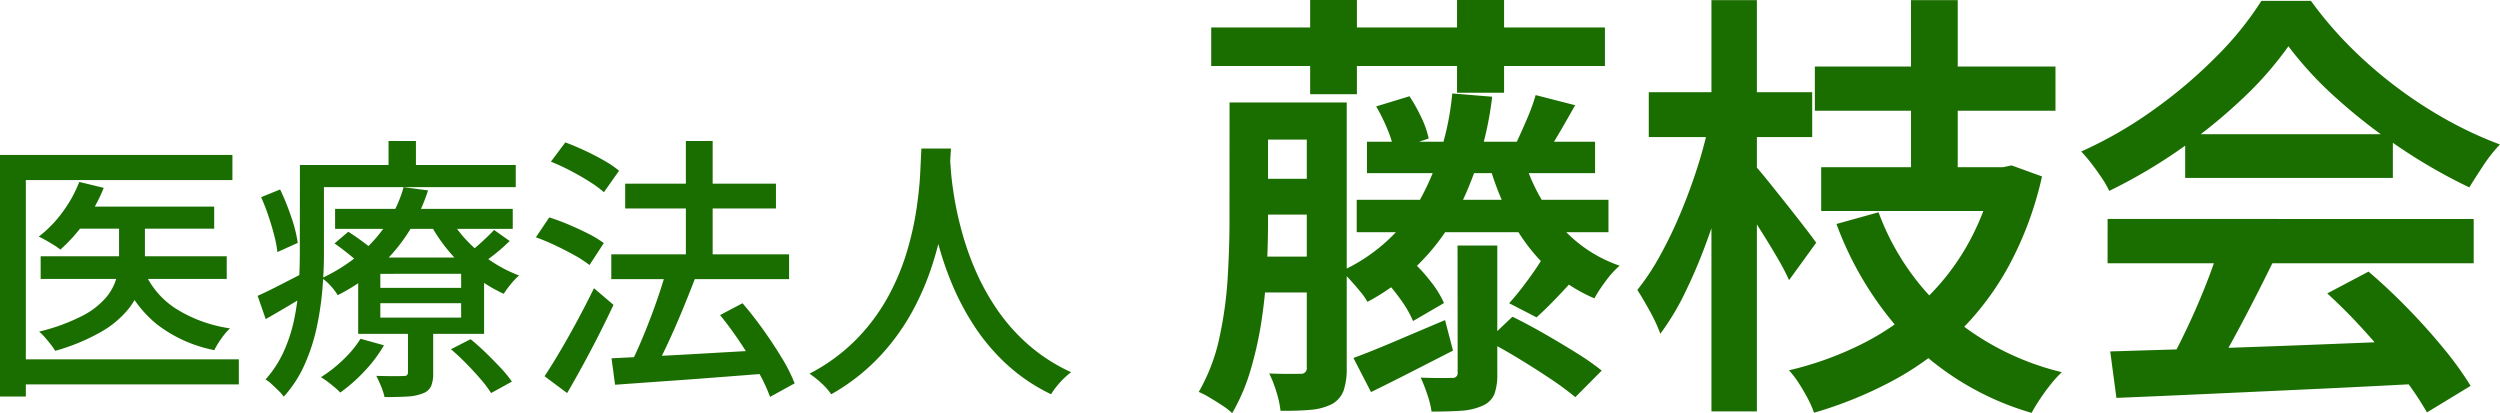
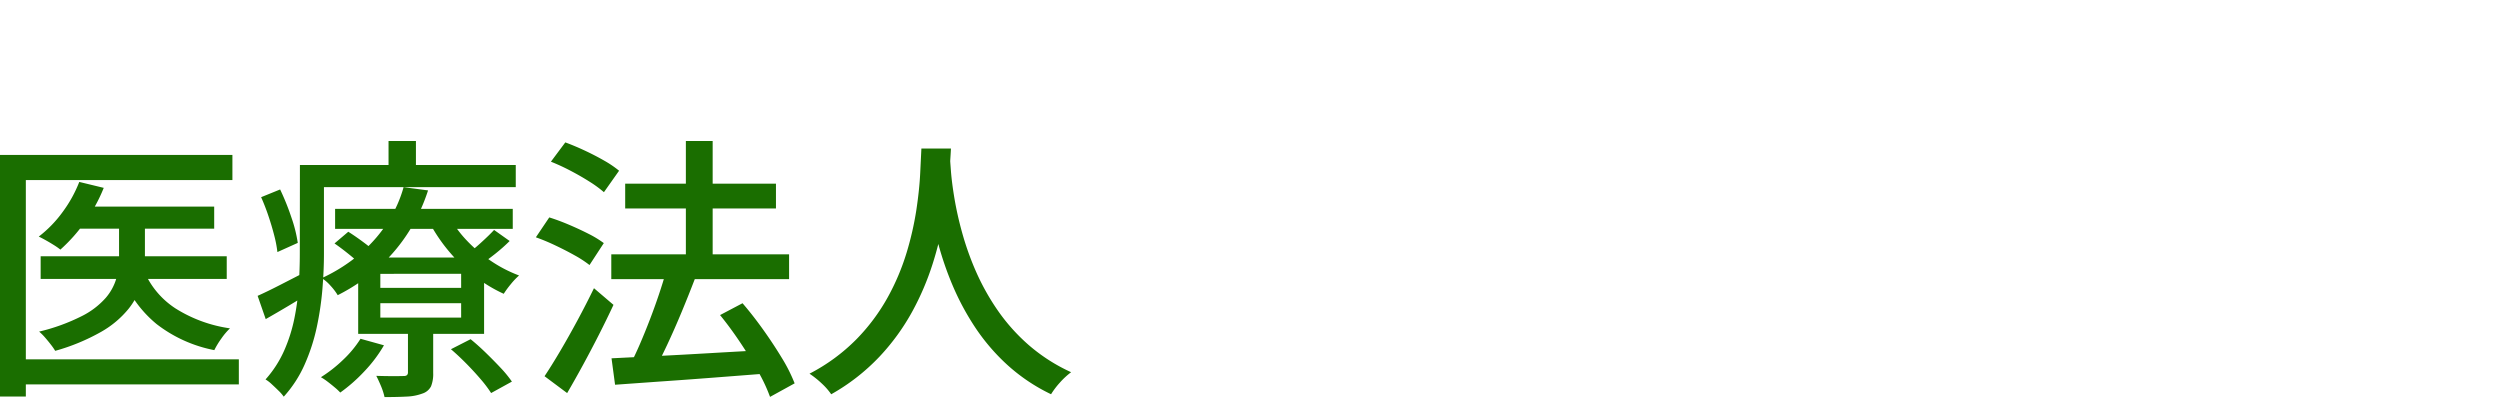
<svg xmlns="http://www.w3.org/2000/svg" width="181.533" height="30" viewBox="0 0 181.533 30">
  <g transform="translate(-131.777 -29.882)">
-     <path d="M1.727-25.126H30.316v2.8H1.727Zm7.185-1.992h3.394v6.84H8.911Zm10.666,0h3.415v6.733H19.577ZM4.279-19.68H9.725v2.7H4.279Zm8.758,2.855H29.6v2.279H13.036Zm-.745,4.213H30.573v2.354H12.291ZM4.279-14.134H9.725v2.6H4.279ZM4.247-8.483H9.693v2.6H4.247ZM3.059-19.68H5.852v8.727q0,1.558-.091,3.366T5.393-3.907A26.537,26.537,0,0,1,4.6-.3,14.207,14.207,0,0,1,3.249,2.883a4.544,4.544,0,0,0-.7-.546q-.455-.3-.92-.578a6.149,6.149,0,0,0-.808-.418,13.491,13.491,0,0,0,1.5-3.929,28.388,28.388,0,0,0,.6-4.34q.133-2.192.133-4.047Zm5.608,0h2.9V-.4a4.917,4.917,0,0,1-.224,1.636,1.857,1.857,0,0,1-.844.984,4.112,4.112,0,0,1-1.538.418q-.907.085-2.2.075a7.088,7.088,0,0,0-.3-1.37A8.059,8.059,0,0,0,5.939,0q.745.032,1.4.032t.879-.01a.4.4,0,0,0,.448-.458ZM24.455-15.5a13.206,13.206,0,0,0,2.558,4.7,9.948,9.948,0,0,0,4.372,2.974,6.578,6.578,0,0,0-1,1.1,10.581,10.581,0,0,0-.834,1.274,11.7,11.7,0,0,1-3.414-2.235,13.285,13.285,0,0,1-2.5-3.254,20.167,20.167,0,0,1-1.679-4.07ZM19.229-20.33l2.9.235a24.464,24.464,0,0,1-2.948,9.111A15.765,15.765,0,0,1,13.073-5.2a4.513,4.513,0,0,0-.5-.717q-.348-.428-.727-.845a6.718,6.718,0,0,0-.679-.663,12.691,12.691,0,0,0,5.593-4.957A19.823,19.823,0,0,0,19.229-20.33Zm.385,11.041H22.5V.006A4.176,4.176,0,0,1,22.289,1.5a1.614,1.614,0,0,1-.876.85,4.49,4.49,0,0,1-1.56.359q-.9.059-2.125.059a6.85,6.85,0,0,0-.305-1.231A11.523,11.523,0,0,0,16.937.3q.735.032,1.4.032t.885-.011a.344.344,0,0,0,.4-.384ZM12.054-1.125q1.279-.469,3.033-1.215t3.619-1.535l.578,2.215L16.232-.1q-1.529.779-2.9,1.451ZM14.217-6.9l2.13-1.22A11.3,11.3,0,0,1,17.7-6.631a6.957,6.957,0,0,1,.928,1.519L16.381-3.806a7.588,7.588,0,0,0-.88-1.535A13.225,13.225,0,0,0,14.217-6.9ZM13.705-19.39l2.419-.739a11.978,11.978,0,0,1,.868,1.557,6.6,6.6,0,0,1,.527,1.514l-2.526.835a7.733,7.733,0,0,0-.484-1.541A12.656,12.656,0,0,0,13.705-19.39ZM21.76-2.375,23.6-4.12Q24.667-3.6,25.888-2.9t2.345,1.4a19.035,19.035,0,0,1,1.85,1.291L28.166,1.722A20.629,20.629,0,0,0,26.4.415Q25.31-.316,24.084-1.063T21.76-2.375Zm3.912-5.807,2.516,1.188q-.747.842-1.488,1.609T25.351-4.074L23.361-5.1A19.646,19.646,0,0,0,24.6-6.625Q25.268-7.521,25.673-8.182Zm-.387-12.032,2.868.737q-.544.97-1.055,1.845t-.937,1.525l-2.248-.716q.351-.736.76-1.7A14.152,14.152,0,0,0,25.286-20.213ZM45.56-22.287H63.032v3.211H45.56Zm.458,7.309H59.763v3.18H46.019Zm6.523-12.128h3.393v13.713H52.542Zm6.043,12.128h.643l.621-.128,2.206.8a25.181,25.181,0,0,1-2.4,6.476,20.554,20.554,0,0,1-3.678,4.875A21.291,21.291,0,0,1,51.2.535a29.535,29.535,0,0,1-5.7,2.316A7.449,7.449,0,0,0,45.035,1.8q-.305-.578-.664-1.129a6.556,6.556,0,0,0-.69-.9,24.089,24.089,0,0,0,5.174-1.85A19.045,19.045,0,0,0,53.22-5.046a17.342,17.342,0,0,0,3.319-4.11,18.554,18.554,0,0,0,2.045-5.277Zm-8.4,3.274a18.24,18.24,0,0,0,4.962,7.3A19.607,19.607,0,0,0,63.491-.094,8.518,8.518,0,0,0,62.7.774q-.412.514-.787,1.076T61.3,2.862a20.639,20.639,0,0,1-8.76-5.117,24.33,24.33,0,0,1-5.411-8.6ZM33.5-20.421H45.366v3.254H33.5Zm4.55-6.686h3.3V2.755h-3.3Zm-.15,8.85,2.054.706q-.383,1.942-.964,4T37.681-9.509a38.052,38.052,0,0,1-1.572,3.691,18.248,18.248,0,0,1-1.77,2.934,11.683,11.683,0,0,0-.755-1.628q-.5-.91-.915-1.553a17.264,17.264,0,0,0,1.647-2.489A31.289,31.289,0,0,0,35.8-11.629q.687-1.641,1.231-3.336A31.954,31.954,0,0,0,37.9-18.257Zm3.18,3.023q.32.32.971,1.126t1.392,1.739q.741.934,1.354,1.728t.859,1.147L43.688-6.776a17.2,17.2,0,0,0-.859-1.634q-.549-.939-1.178-1.937t-1.194-1.878q-.565-.88-.971-1.457ZM67.007-1.6q2.849-.086,6.593-.2t7.9-.277q4.16-.16,8.233-.331L89.618.739q-3.945.213-7.971.4t-7.668.352q-3.642.165-6.522.283Zm-.191-9.618H93.4V-8H66.815Zm5.634-6.155H87.53V-14.2H72.45ZM74.9-9.127l3.908,1.07q-.736,1.5-1.557,3.092T75.629-1.928q-.8,1.449-1.54,2.579L71.07-.355q.692-1.216,1.422-2.74T73.86-6.207Q74.5-7.8,74.9-9.127Zm7.864,3.316,3-1.585q1.451,1.237,2.874,2.7t2.613,2.922A24.1,24.1,0,0,1,93.177.9l-3.17,1.928A22.789,22.789,0,0,0,88.147.093q-1.178-1.52-2.58-3.077T82.768-5.811Zm-2.82-17.945a25.16,25.16,0,0,1-3.322,3.79A38.408,38.408,0,0,1,72.1-16.294a38.142,38.142,0,0,1-5.167,3.038,6.545,6.545,0,0,0-.546-.953q-.353-.524-.739-1.028a9.948,9.948,0,0,0-.749-.878,30.272,30.272,0,0,0,5.3-3.06,34.94,34.94,0,0,0,4.564-3.886,23.36,23.36,0,0,0,3.22-3.992h3.6A27.648,27.648,0,0,0,84.449-23.7a31.41,31.41,0,0,0,3.374,2.926A31.791,31.791,0,0,0,91.5-18.386a28.046,28.046,0,0,0,3.807,1.758,10.469,10.469,0,0,0-1.189,1.5q-.567.856-1.038,1.617a39.063,39.063,0,0,1-4.926-2.814,40.8,40.8,0,0,1-4.644-3.592A26.358,26.358,0,0,1,79.948-23.756Z" transform="translate(218 57)" fill="#1a6e00" />
    <path d="M7.383-12.115H17.33v1.6H7.383ZM4.729-8.509H18.241v1.644H4.729Zm5.692-3.014H12.3v3.23a6.715,6.715,0,0,1-.257,1.821A5.239,5.239,0,0,1,11.1-4.679,7.044,7.044,0,0,1,9.137-3.031,14.8,14.8,0,0,1,5.785-1.642,4.431,4.431,0,0,0,5.466-2.1q-.2-.259-.421-.513a3.884,3.884,0,0,0-.427-.426A14.056,14.056,0,0,0,7.725-4.169,5.725,5.725,0,0,0,9.47-5.506a3.781,3.781,0,0,0,.765-1.43,5.5,5.5,0,0,0,.187-1.379ZM7.534-13.908l1.776.431a11.567,11.567,0,0,1-1.379,2.5,11.879,11.879,0,0,1-1.77,1.984A4.863,4.863,0,0,0,5.7-9.317q-.29-.182-.586-.348t-.522-.274a8.639,8.639,0,0,0,1.726-1.775A9.464,9.464,0,0,0,7.534-13.908Zm4.7,6.454a6.068,6.068,0,0,0,2.3,2.74,10.059,10.059,0,0,0,3.942,1.438,4.883,4.883,0,0,0-.628.743,5.985,5.985,0,0,0-.509.839,9.91,9.91,0,0,1-4.2-1.9,8.52,8.52,0,0,1-2.522-3.5ZM1.777-15.866H18.653v1.821h-15V1.676H1.777ZM2.947-1.028H19.12V.793H2.947ZM26.11-11.952h12.9V-10.5H26.11Zm-.043,2.511,1-.849q.537.338,1.154.8a7.667,7.667,0,0,1,.959.833l-1.045.942a8.8,8.8,0,0,0-.925-.86Q26.614-9.063,26.067-9.441ZM34.521-1.76l1.428-.728q.542.44,1.113.995T38.138-.4a8.466,8.466,0,0,1,.81.991l-1.509.831a8.68,8.68,0,0,0-.754-1Q36.2-.146,35.637-.717T34.521-1.76ZM29.394-5.1v1.046h5.868V-5.1Zm0-2.134v1.017h5.868V-7.235ZM27.786-8.418h9.142v5.545H27.786Zm.172,5.9,1.7.473a10.018,10.018,0,0,1-1.432,1.9,11.7,11.7,0,0,1-1.743,1.532,3.978,3.978,0,0,0-.4-.375q-.254-.214-.522-.418a4.1,4.1,0,0,0-.482-.322A9.817,9.817,0,0,0,26.7-1,7.867,7.867,0,0,0,27.958-2.522Zm9.7-7.9,1.127.8a12.361,12.361,0,0,1-1.033.917q-.553.44-1.011.746L35.746-8.7a12.361,12.361,0,0,0,1.012-.846Q37.314-10.052,37.654-10.421Zm-3.25-.952A8.352,8.352,0,0,0,35.685-9.64a10.36,10.36,0,0,0,1.763,1.484,9.7,9.7,0,0,0,2.021,1.042,4.9,4.9,0,0,0-.6.63,6.741,6.741,0,0,0-.514.7,10.4,10.4,0,0,1-2.106-1.282A12.157,12.157,0,0,1,34.4-8.839a12.062,12.062,0,0,1-1.409-2.067ZM31.4-3.532h1.832v3.5a2.4,2.4,0,0,1-.156.966,1.066,1.066,0,0,1-.635.527,3.641,3.641,0,0,1-1.125.217q-.666.037-1.616.037a4.7,4.7,0,0,0-.252-.786Q29.266.494,29.1.174q.663.02,1.226.02t.753-.009A.37.37,0,0,0,31.33.121.29.29,0,0,0,31.4-.092Zm-.312-9.994,1.771.234a13.261,13.261,0,0,1-1.307,2.85,12.374,12.374,0,0,1-2.13,2.6A13.7,13.7,0,0,1,26.3-5.684a4.2,4.2,0,0,0-.519-.684,3.04,3.04,0,0,0-.637-.556A12.144,12.144,0,0,0,28.062-8.81,10.389,10.389,0,0,0,30.008-11.1,9.215,9.215,0,0,0,31.083-13.526Zm-6.61-1.613h14.75v1.61H24.473Zm-.923,0H25.3v6.454q0,1.178-.111,2.547a21.763,21.763,0,0,1-.409,2.769,13.742,13.742,0,0,1-.876,2.706,8.729,8.729,0,0,1-1.523,2.349,2.95,2.95,0,0,0-.378-.435q-.248-.244-.5-.476a2.5,2.5,0,0,0-.445-.34,8.019,8.019,0,0,0,1.356-2.1,11.365,11.365,0,0,0,.742-2.346,17.851,17.851,0,0,0,.317-2.4q.074-1.191.074-2.271ZM29.99-16.88h1.989v2.672H29.99ZM20.738-12.8l1.38-.561a17.668,17.668,0,0,1,.818,2.03,9.991,9.991,0,0,1,.463,1.85l-1.478.666a8.777,8.777,0,0,0-.233-1.213q-.175-.683-.42-1.41T20.738-12.8Zm-.254,7.164q.685-.306,1.611-.781t1.931-.992l.431,1.432q-.834.533-1.7,1.048t-1.686.982ZM46.165-8.649H59.075v1.8H46.165Zm1.009-5.131H58.122v1.8H47.174Zm4.406-3.1h1.946v9.53H51.58ZM46.182-1.1l3.159-.158q1.8-.089,3.835-.208t4.059-.228L57.225.021q-1.932.151-3.876.3T49.63.591L46.439.819Zm7.88-3.139L55.694-5.1q.758.88,1.5,1.92t1.354,2.051a11.6,11.6,0,0,1,.93,1.847l-1.786.983A11.822,11.822,0,0,0,56.828-.14q-.58-1.032-1.3-2.109T54.063-4.239ZM50.146-7.417l2.081.567q-.44,1.149-.956,2.391T50.219-2.073Q49.684-.93,49.2-.05L47.524-.615q.355-.675.722-1.525t.72-1.77q.353-.919.654-1.815T50.146-7.417Zm-8.365-7.961,1.045-1.4q.675.249,1.412.593t1.4.724a7.534,7.534,0,0,1,1.092.74l-1.1,1.559a8.3,8.3,0,0,0-1.049-.767q-.642-.407-1.378-.792A15,15,0,0,0,41.781-15.378Zm-1.092,5.49.972-1.443q.675.211,1.421.527t1.424.661a7.539,7.539,0,0,1,1.115.677L44.583-7.873a8.059,8.059,0,0,0-1.072-.7q-.656-.368-1.4-.72A14.987,14.987,0,0,0,40.689-9.887ZM41.318.2q.518-.777,1.14-1.832t1.26-2.239q.638-1.185,1.189-2.319l1.417,1.209q-.489,1.049-1.057,2.166t-1.158,2.2q-.59,1.084-1.15,2.04ZM68.682-16.33h2.146q-.04.809-.14,2.109t-.369,2.906A24.974,24.974,0,0,1,69.5-7.961a19.548,19.548,0,0,1-1.486,3.474,15.994,15.994,0,0,1-2.38,3.272,14.821,14.821,0,0,1-3.5,2.726,4.727,4.727,0,0,0-.676-.774,6.877,6.877,0,0,0-.9-.721A13.5,13.5,0,0,0,63.982-2.5a14.167,14.167,0,0,0,2.261-3.039A16.764,16.764,0,0,0,67.61-8.775a22.389,22.389,0,0,0,.708-3.106q.22-1.473.276-2.631T68.682-16.33Zm2.063.459q.02.356.083,1.185t.256,1.988a24.842,24.842,0,0,0,.57,2.521,20.724,20.724,0,0,0,1,2.793,16.954,16.954,0,0,0,1.564,2.795,13.675,13.675,0,0,0,2.25,2.519A12.78,12.78,0,0,0,79.554-.091a5.611,5.611,0,0,0-.829.769,5.731,5.731,0,0,0-.627.831A13.169,13.169,0,0,1,74.905-.638a14.667,14.667,0,0,1-2.337-2.736A18.735,18.735,0,0,1,70.95-6.392a23.041,23.041,0,0,1-1.042-3.023,27.084,27.084,0,0,1-.592-2.754q-.2-1.272-.278-2.2t-.11-1.331Z" transform="translate(130 57)" fill="#1a6e00" />
  </g>
</svg>